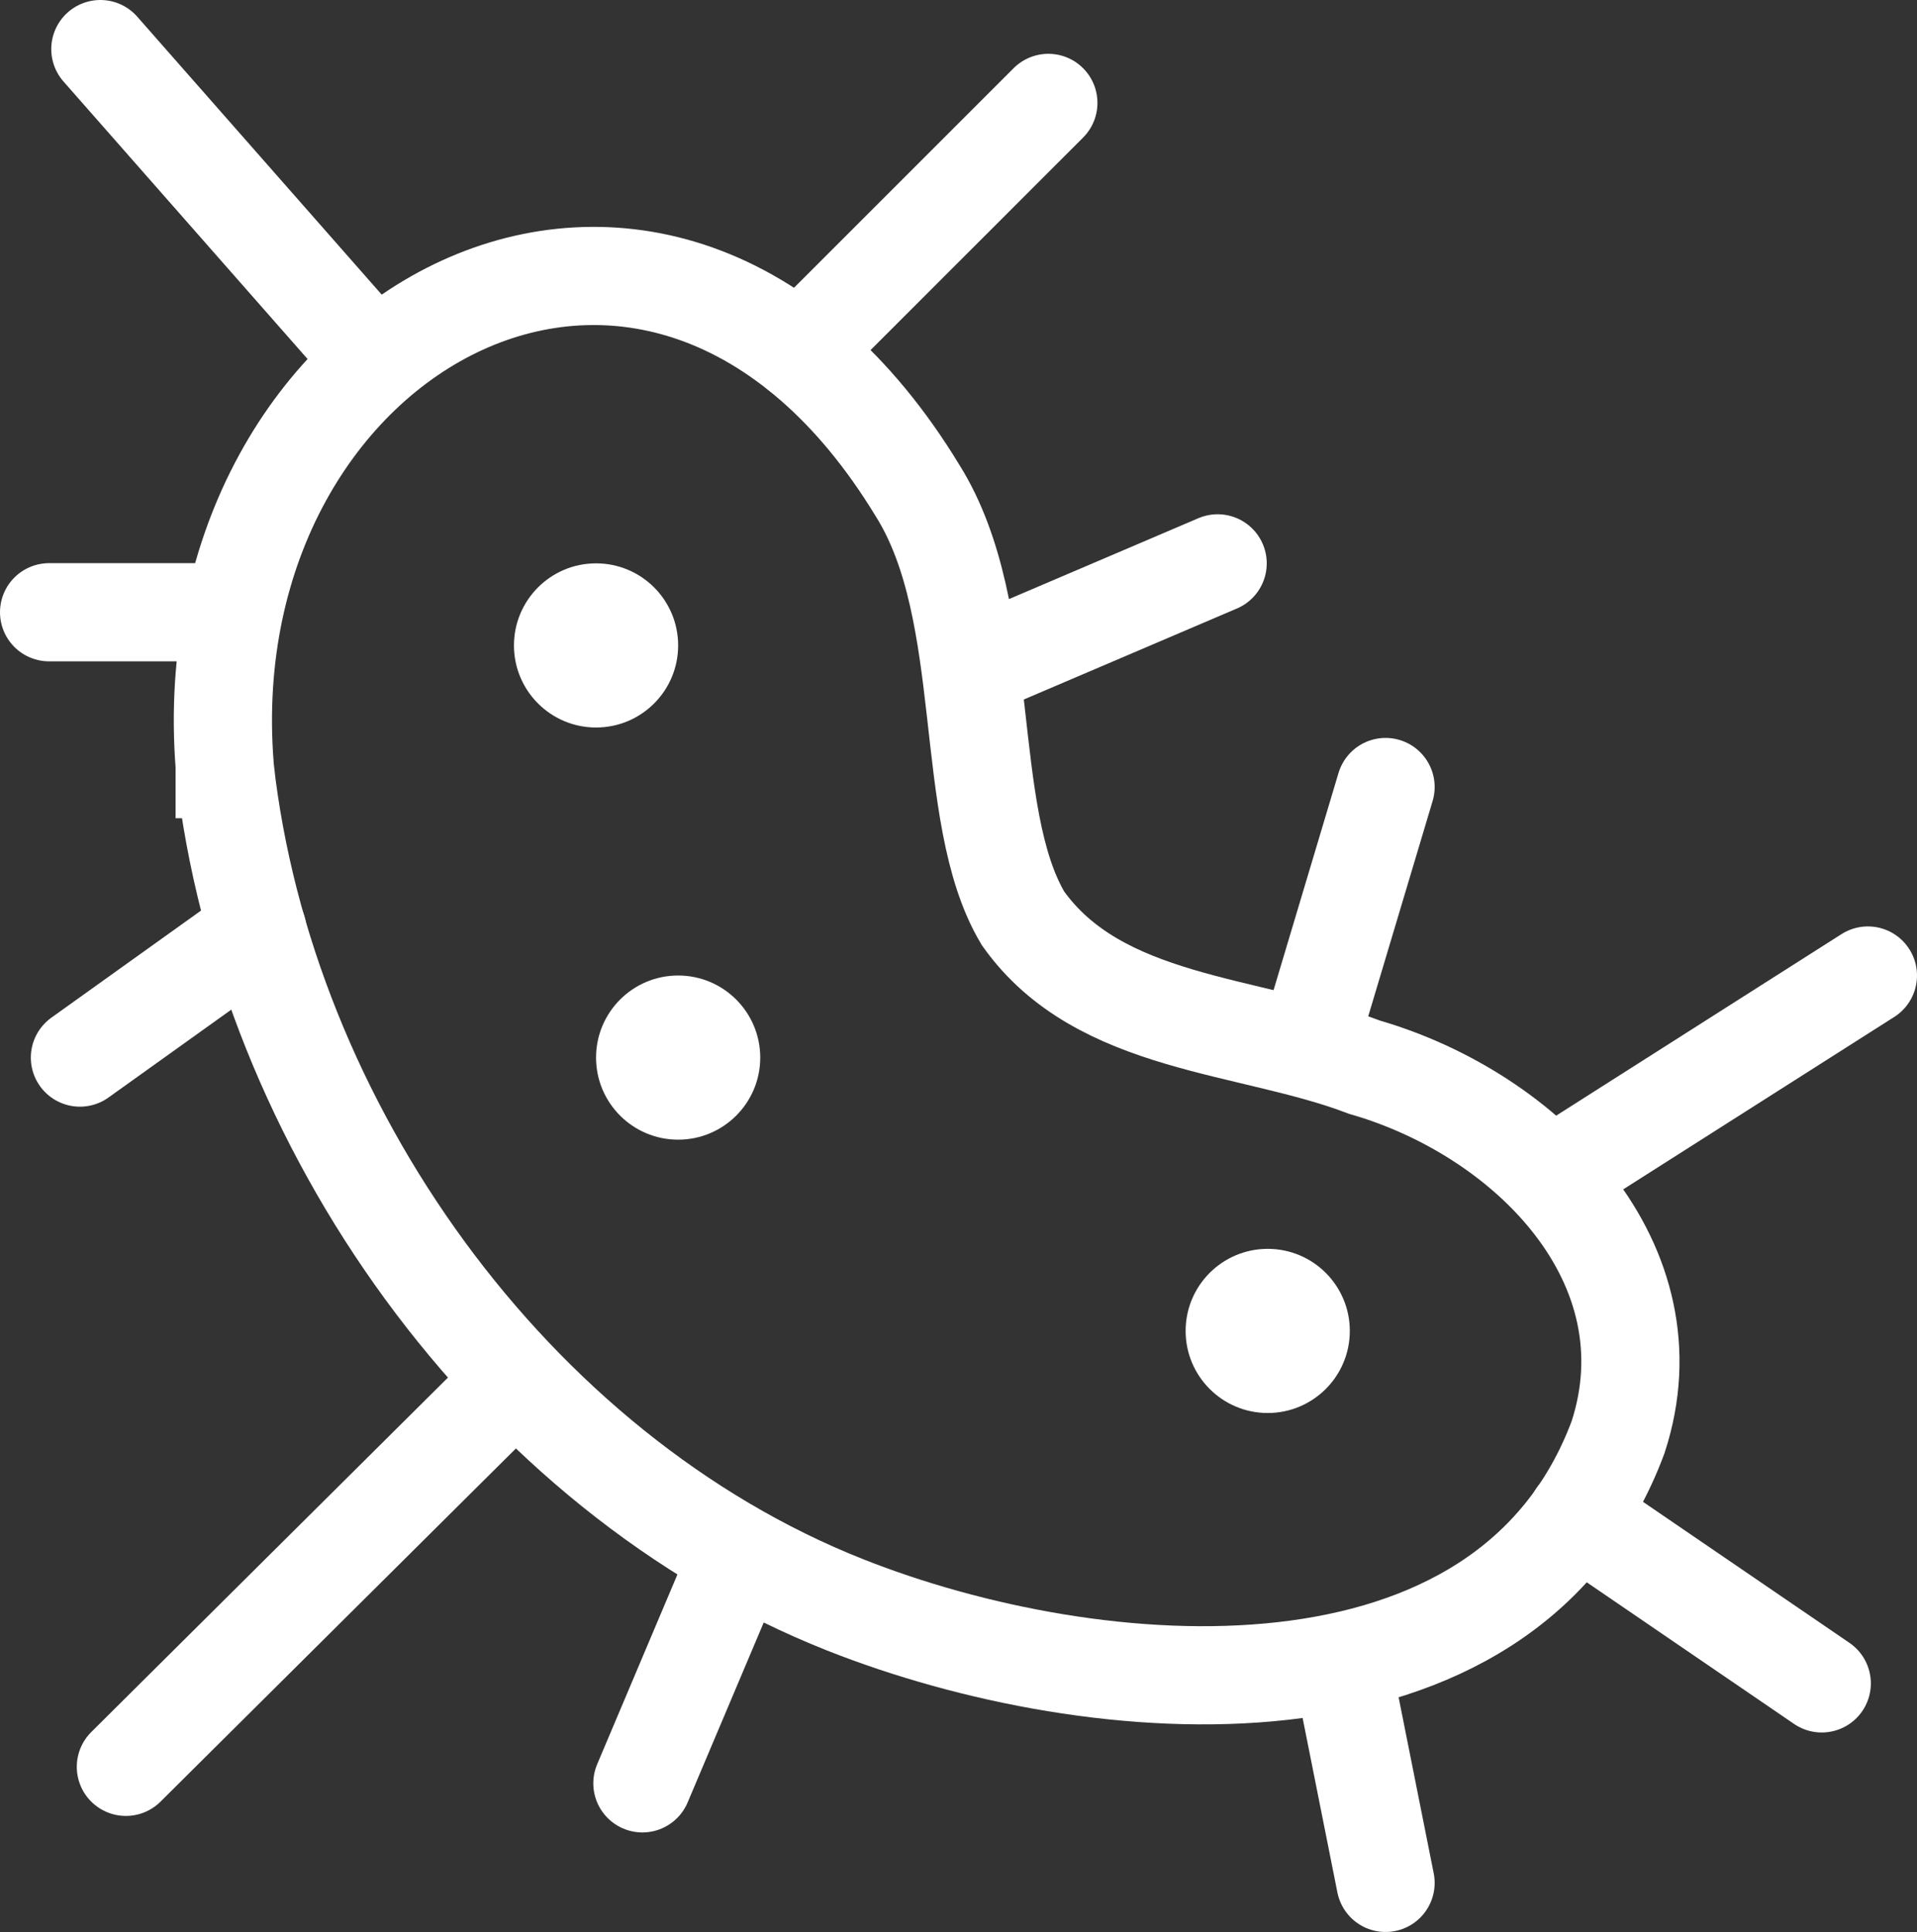
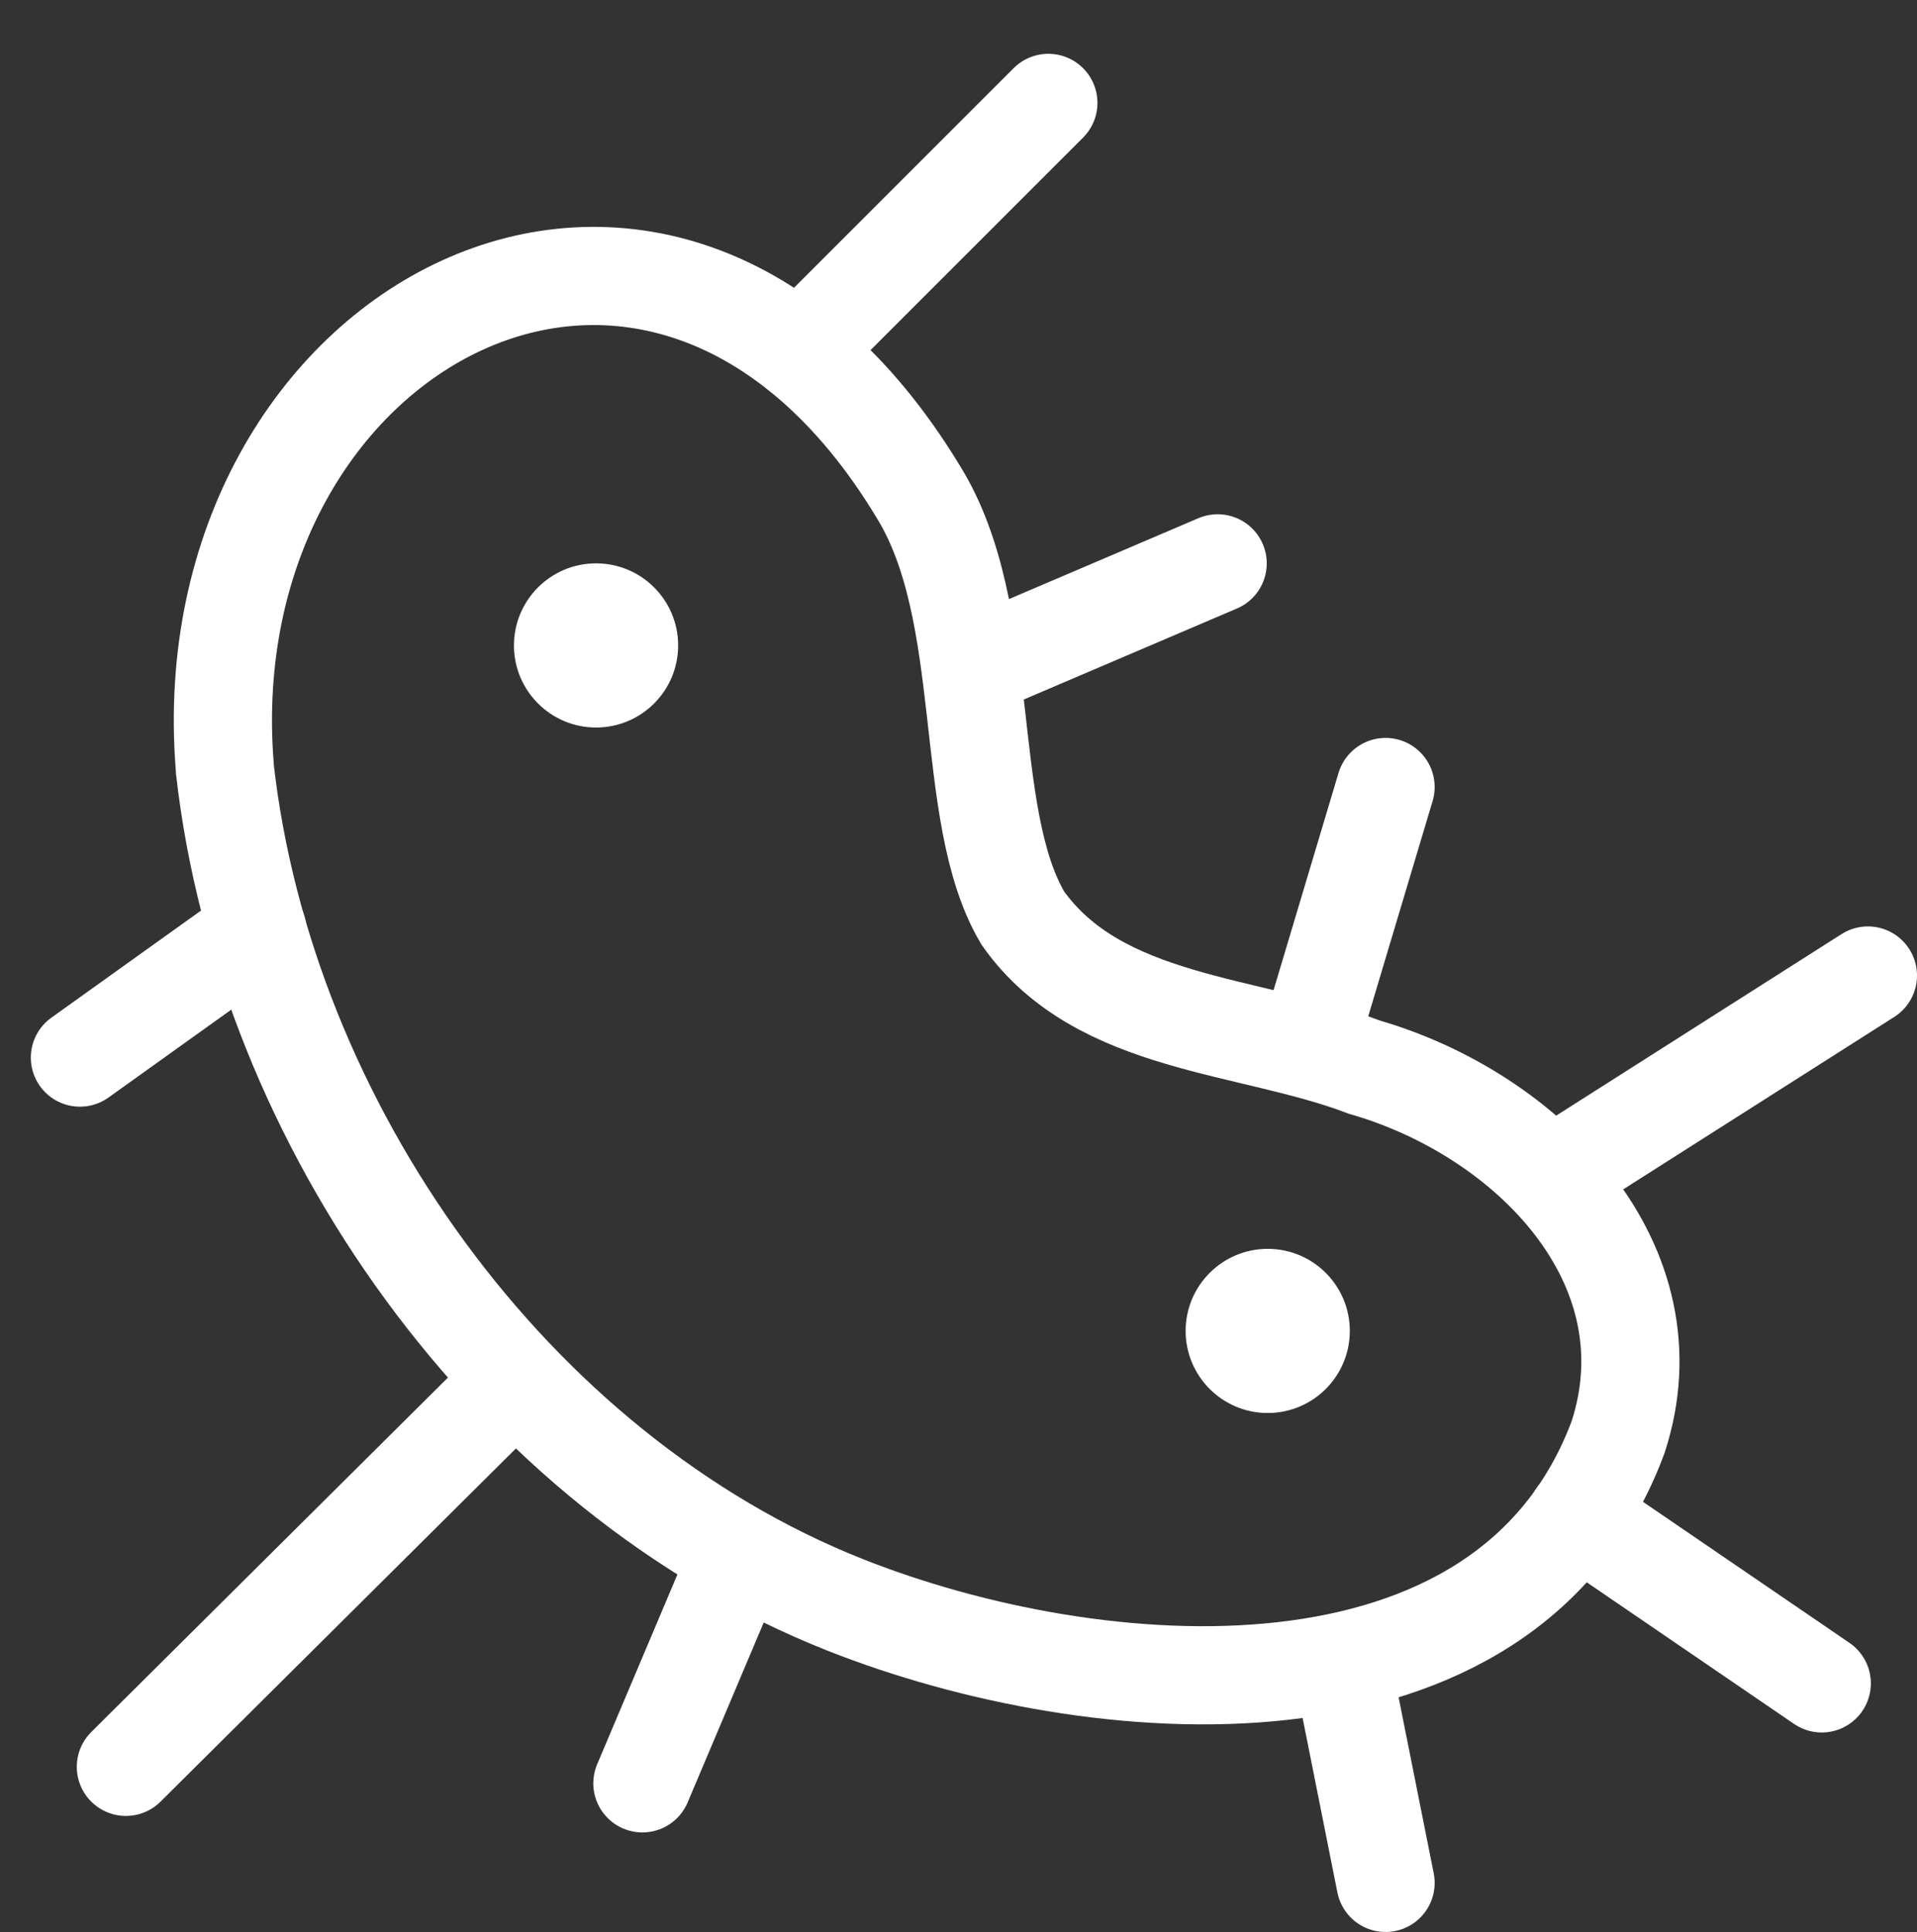
<svg xmlns="http://www.w3.org/2000/svg" id="Ebene_2" data-name="Ebene 2" viewBox="0 0 97.61 98.39">
  <rect x="0" y="0" width="97.61" height="98.39" fill="#333333" stroke="none" />
  <defs>
    <style>
      .cls-1 {
        stroke-linecap: round;
      }

      .cls-1, .cls-2 {
        fill: #fff;
      }

      .cls-1, .cls-3 {
        stroke: #fff;
        stroke-miterlimit: 10;
        stroke-width: 5px;
      }

      .cls-3 {
        fill: none;
      }
    </style>
  </defs>
  <g id="Gesundheit_und_Krankheit" data-name="Gesundheit und Krankheit">
-     <path class="cls-3" d="M11.45,39.17c2.04,18.05,14.58,35.82,31.58,42.56,12.74,5.05,33.66,6.77,39.36-8.54,2.87-8.81-4.57-16.43-12.91-18.84-5.88-2.24-13.5-2.1-17.39-7.58-3.18-5.34-1.45-15.52-5.36-21.77C33.68,3.49,9.69,16.63,11.44,38.99v.18Z" />
+     <path class="cls-3" d="M11.45,39.17c2.04,18.05,14.58,35.82,31.58,42.56,12.74,5.05,33.66,6.77,39.36-8.54,2.87-8.81-4.57-16.43-12.91-18.84-5.88-2.24-13.5-2.1-17.39-7.58-3.18-5.34-1.45-15.52-5.36-21.77C33.68,3.49,9.69,16.63,11.44,38.99Z" />
    <circle class="cls-2" cx="30.35" cy="32.87" r="4.18" />
-     <circle class="cls-2" cx="34.53" cy="53.86" r="4.18" />
    <circle class="cls-2" cx="64.55" cy="67.78" r="4.18" />
    <line class="cls-1" x1="40.7" y1="17.92" x2="53.38" y2="5.24" />
    <line class="cls-1" x1="50.34" y1="33.67" x2="62" y2="28.69" />
    <line class="cls-1" x1="66.92" y1="52.22" x2="70.55" y2="40.08" />
    <line class="cls-1" x1="32.71" y1="90.82" x2="37.01" y2="80.65" />
    <line class="cls-1" x1="6.41" y1="89.98" x2="24.54" y2="71.96" />
    <line class="cls-1" x1="80.29" y1="77.21" x2="92.76" y2="85.73" />
    <line class="cls-1" x1="68.73" y1="86.76" x2="70.55" y2="95.89" />
    <line class="cls-1" x1="80.29" y1="59.11" x2="95.11" y2="49.68" />
-     <line class="cls-1" x1="18.67" y1="17.92" x2="5.11" y2="2.5" />
-     <line class="cls-1" x1="11.35" y1="31.18" x2="2.5" y2="31.18" />
    <line class="cls-1" x1="13.11" y1="47.39" x2="4.07" y2="53.86" />
  </g>
</svg>